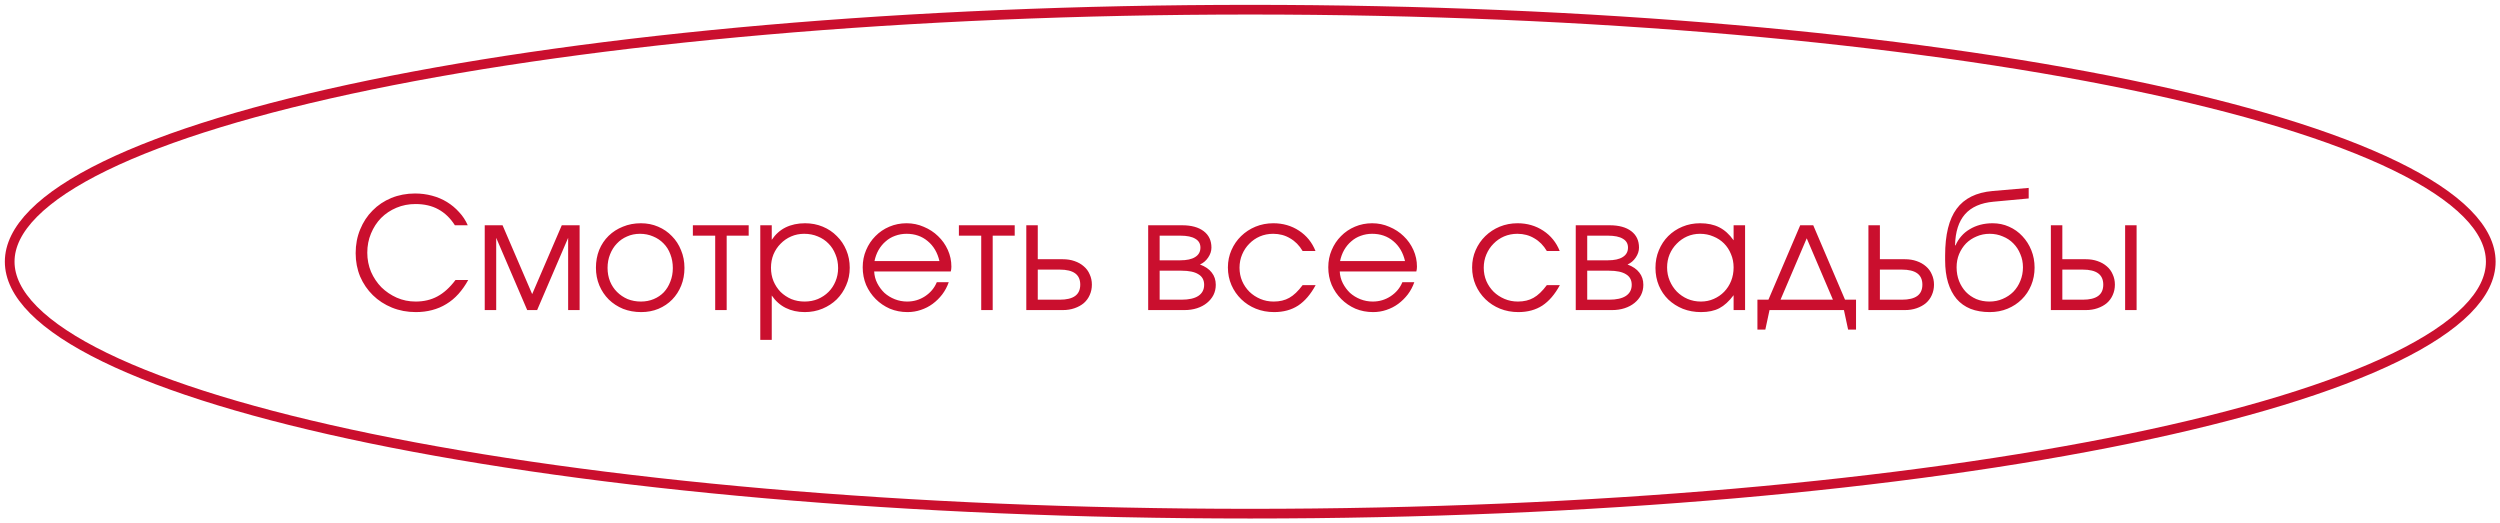
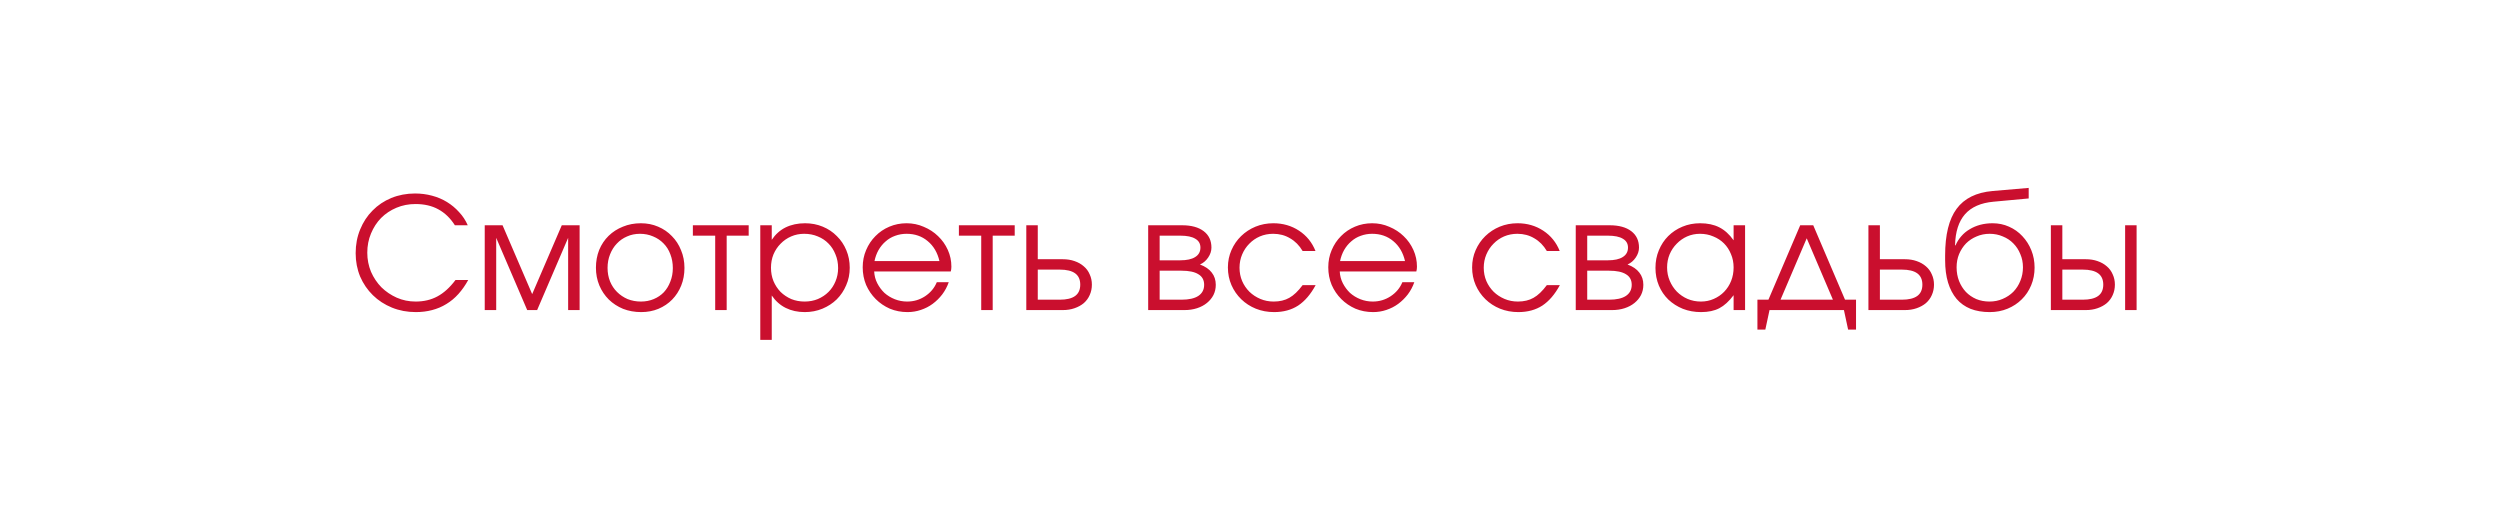
<svg xmlns="http://www.w3.org/2000/svg" width="258" height="54" viewBox="0 0 258 54" fill="none">
-   <path d="M257.047 27.005C257.047 28.658 256.237 30.325 254.581 31.994C252.923 33.664 250.453 35.3 247.228 36.872C240.778 40.017 231.414 42.862 219.802 45.257C196.586 50.044 164.491 53.01 129.023 53.01C93.556 53.01 61.461 50.044 38.245 45.257C26.632 42.862 17.268 40.017 10.819 36.872C7.593 35.3 5.123 33.664 3.466 31.994C1.81 30.325 1 28.658 1 27.005C1 25.351 1.81 23.684 3.466 22.015C5.123 20.345 7.593 18.71 10.819 17.137C17.268 13.993 26.632 11.148 38.245 8.753C61.461 3.965 93.556 1 129.023 1C164.491 1 196.586 3.965 219.802 8.753C231.414 11.148 240.778 13.993 247.228 17.137C250.453 18.71 252.923 20.345 254.581 22.015C256.237 23.684 257.047 25.351 257.047 27.005Z" stroke="#CA0F2E" />
  <path d="M47.008 28.896H48.32C48.021 29.44 47.685 29.92 47.312 30.336C46.939 30.752 46.523 31.099 46.064 31.376C45.616 31.653 45.125 31.861 44.592 32C44.069 32.139 43.509 32.208 42.912 32.208C42.027 32.208 41.205 32.053 40.448 31.744C39.691 31.435 39.035 31.008 38.48 30.464C37.925 29.92 37.488 29.28 37.168 28.544C36.859 27.797 36.704 26.992 36.704 26.128C36.704 25.243 36.859 24.427 37.168 23.68C37.477 22.923 37.904 22.272 38.448 21.728C38.992 21.173 39.637 20.741 40.384 20.432C41.141 20.123 41.957 19.968 42.832 19.968C43.44 19.968 44.021 20.043 44.576 20.192C45.141 20.341 45.659 20.56 46.128 20.848C46.597 21.136 47.013 21.483 47.376 21.888C47.749 22.283 48.048 22.736 48.272 23.248H46.944C46.475 22.512 45.904 21.963 45.232 21.6C44.571 21.237 43.787 21.056 42.88 21.056C42.176 21.056 41.52 21.184 40.912 21.44C40.304 21.696 39.776 22.048 39.328 22.496C38.891 22.944 38.544 23.477 38.288 24.096C38.032 24.704 37.904 25.365 37.904 26.08C37.904 26.773 38.032 27.429 38.288 28.048C38.555 28.656 38.912 29.189 39.36 29.648C39.819 30.096 40.347 30.453 40.944 30.72C41.552 30.987 42.203 31.12 42.896 31.12C43.739 31.12 44.485 30.944 45.136 30.592C45.797 30.24 46.421 29.675 47.008 28.896ZM50.024 32V23.248H51.864L54.92 30.352L57.976 23.248H59.816V32H58.632V24.544L55.432 32H54.408L51.208 24.544V32H50.024ZM61.5 27.632C61.5 26.971 61.612 26.357 61.836 25.792C62.071 25.227 62.396 24.741 62.812 24.336C63.228 23.931 63.719 23.616 64.284 23.392C64.85 23.157 65.468 23.04 66.14 23.04C66.78 23.04 67.372 23.157 67.916 23.392C68.471 23.627 68.945 23.952 69.34 24.368C69.746 24.773 70.06 25.259 70.284 25.824C70.519 26.379 70.636 26.987 70.636 27.648C70.636 28.309 70.524 28.917 70.3 29.472C70.076 30.027 69.767 30.507 69.372 30.912C68.978 31.317 68.503 31.637 67.948 31.872C67.404 32.096 66.812 32.208 66.172 32.208C65.5 32.208 64.876 32.096 64.3 31.872C63.735 31.637 63.244 31.317 62.828 30.912C62.412 30.496 62.087 30.011 61.852 29.456C61.617 28.891 61.5 28.283 61.5 27.632ZM66.14 31.12C66.62 31.12 67.063 31.035 67.468 30.864C67.874 30.693 68.22 30.459 68.508 30.16C68.796 29.851 69.02 29.483 69.18 29.056C69.351 28.629 69.436 28.165 69.436 27.664C69.436 27.152 69.351 26.677 69.18 26.24C69.02 25.803 68.785 25.429 68.476 25.12C68.177 24.811 67.82 24.571 67.404 24.4C66.988 24.219 66.535 24.128 66.044 24.128C65.564 24.128 65.121 24.219 64.716 24.4C64.311 24.571 63.959 24.816 63.66 25.136C63.361 25.445 63.127 25.819 62.956 26.256C62.785 26.683 62.7 27.147 62.7 27.648C62.7 28.149 62.785 28.613 62.956 29.04C63.127 29.456 63.367 29.819 63.676 30.128C63.986 30.437 64.348 30.683 64.764 30.864C65.191 31.035 65.65 31.12 66.14 31.12ZM73.808 32V24.32H71.504V23.248H77.264V24.32H74.993V32H73.808ZM78.461 35.072V23.248H79.645V24.752C80.019 24.187 80.493 23.76 81.069 23.472C81.656 23.184 82.328 23.04 83.085 23.04C83.736 23.04 84.344 23.157 84.909 23.392C85.475 23.627 85.96 23.952 86.365 24.368C86.781 24.773 87.106 25.259 87.341 25.824C87.576 26.379 87.693 26.981 87.693 27.632C87.693 28.283 87.57 28.885 87.325 29.44C87.091 29.995 86.765 30.48 86.349 30.896C85.933 31.301 85.442 31.621 84.877 31.856C84.312 32.091 83.704 32.208 83.053 32.208C82.317 32.208 81.661 32.064 81.085 31.776C80.509 31.488 80.029 31.061 79.645 30.496V35.072H78.461ZM83.037 31.12C83.528 31.12 83.981 31.035 84.397 30.864C84.824 30.683 85.192 30.437 85.501 30.128C85.811 29.819 86.05 29.456 86.221 29.04C86.403 28.613 86.493 28.155 86.493 27.664C86.493 27.152 86.403 26.683 86.221 26.256C86.05 25.819 85.811 25.445 85.501 25.136C85.192 24.816 84.824 24.571 84.397 24.4C83.971 24.219 83.501 24.128 82.989 24.128C82.509 24.128 82.061 24.219 81.645 24.4C81.229 24.581 80.867 24.832 80.557 25.152C80.248 25.461 80.002 25.829 79.821 26.256C79.65 26.683 79.565 27.141 79.565 27.632C79.565 28.123 79.65 28.581 79.821 29.008C80.002 29.435 80.248 29.808 80.557 30.128C80.877 30.437 81.245 30.683 81.661 30.864C82.088 31.035 82.546 31.12 83.037 31.12ZM96.679 29.12H97.911C97.751 29.579 97.527 30 97.239 30.384C96.951 30.757 96.621 31.083 96.247 31.36C95.885 31.627 95.479 31.835 95.031 31.984C94.594 32.133 94.135 32.208 93.655 32.208C93.005 32.208 92.397 32.091 91.831 31.856C91.277 31.611 90.791 31.28 90.375 30.864C89.959 30.448 89.629 29.963 89.383 29.408C89.149 28.843 89.031 28.235 89.031 27.584C89.031 26.944 89.149 26.352 89.383 25.808C89.618 25.253 89.938 24.773 90.343 24.368C90.749 23.952 91.229 23.627 91.783 23.392C92.338 23.157 92.93 23.04 93.559 23.04C94.189 23.04 94.781 23.163 95.335 23.408C95.901 23.643 96.391 23.963 96.807 24.368C97.234 24.773 97.57 25.248 97.815 25.792C98.061 26.336 98.183 26.912 98.183 27.52C98.183 27.605 98.178 27.691 98.167 27.776C98.157 27.851 98.141 27.931 98.119 28.016H90.215C90.237 28.453 90.343 28.859 90.535 29.232C90.727 29.605 90.973 29.936 91.271 30.224C91.581 30.501 91.938 30.72 92.343 30.88C92.749 31.04 93.175 31.12 93.623 31.12C94.295 31.12 94.909 30.939 95.463 30.576C96.029 30.203 96.434 29.717 96.679 29.12ZM90.247 26.944H96.951C96.749 26.069 96.343 25.381 95.735 24.88C95.138 24.379 94.413 24.128 93.559 24.128C93.143 24.128 92.749 24.197 92.375 24.336C92.013 24.464 91.687 24.656 91.399 24.912C91.111 25.157 90.866 25.456 90.663 25.808C90.471 26.149 90.333 26.528 90.247 26.944ZM101.262 32V24.32H98.958V23.248H104.718V24.32H102.446V32H101.262ZM107.098 30.928H109.37C110.074 30.928 110.602 30.8 110.954 30.544C111.306 30.288 111.482 29.899 111.482 29.376C111.482 28.853 111.306 28.464 110.954 28.208C110.602 27.952 110.074 27.824 109.37 27.824H107.098V30.928ZM105.914 32V23.248H107.098V26.752H109.674C110.122 26.752 110.528 26.816 110.89 26.944C111.264 27.072 111.584 27.253 111.85 27.488C112.117 27.712 112.32 27.989 112.458 28.32C112.608 28.64 112.682 28.992 112.682 29.376C112.682 29.76 112.608 30.117 112.458 30.448C112.32 30.768 112.117 31.045 111.85 31.28C111.584 31.504 111.264 31.68 110.89 31.808C110.528 31.936 110.122 32 109.674 32H105.914ZM118.492 32V23.248H121.996C122.946 23.248 123.687 23.451 124.22 23.856C124.754 24.261 125.02 24.827 125.02 25.552C125.02 25.904 124.908 26.245 124.684 26.576C124.46 26.907 124.178 27.147 123.836 27.296C124.38 27.499 124.786 27.776 125.052 28.128C125.33 28.48 125.468 28.901 125.468 29.392C125.468 29.776 125.388 30.128 125.228 30.448C125.068 30.757 124.844 31.029 124.556 31.264C124.268 31.499 123.927 31.68 123.532 31.808C123.138 31.936 122.706 32 122.236 32H118.492ZM119.676 26.864H121.804C122.476 26.864 122.988 26.752 123.34 26.528C123.703 26.304 123.884 25.979 123.884 25.552C123.884 25.147 123.708 24.843 123.356 24.64C123.015 24.427 122.498 24.32 121.804 24.32H119.676V26.864ZM119.676 30.928H121.932C122.69 30.928 123.266 30.8 123.66 30.544C124.066 30.277 124.268 29.893 124.268 29.392C124.268 28.901 124.071 28.539 123.676 28.304C123.292 28.059 122.711 27.936 121.932 27.936H119.676V30.928ZM134.431 29.424H135.775C135.263 30.373 134.66 31.077 133.967 31.536C133.274 31.984 132.447 32.208 131.487 32.208C130.815 32.208 130.186 32.091 129.599 31.856C129.023 31.621 128.522 31.296 128.095 30.88C127.668 30.464 127.332 29.979 127.087 29.424C126.842 28.859 126.719 28.251 126.719 27.6C126.719 26.96 126.842 26.363 127.087 25.808C127.332 25.253 127.663 24.773 128.079 24.368C128.506 23.952 129.002 23.627 129.567 23.392C130.143 23.157 130.756 23.04 131.407 23.04C132.399 23.04 133.284 23.296 134.063 23.808C134.842 24.32 135.407 25.019 135.759 25.904H134.431C134.09 25.328 133.658 24.891 133.135 24.592C132.623 24.283 132.042 24.128 131.391 24.128C130.9 24.128 130.442 24.219 130.015 24.4C129.599 24.581 129.236 24.832 128.927 25.152C128.618 25.461 128.372 25.829 128.191 26.256C128.01 26.683 127.919 27.141 127.919 27.632C127.919 28.123 128.01 28.581 128.191 29.008C128.372 29.424 128.623 29.792 128.943 30.112C129.263 30.421 129.636 30.667 130.063 30.848C130.49 31.029 130.948 31.12 131.439 31.12C132.068 31.12 132.607 30.992 133.055 30.736C133.514 30.48 133.972 30.043 134.431 29.424ZM144.726 29.12H145.958C145.798 29.579 145.574 30 145.286 30.384C144.998 30.757 144.668 31.083 144.294 31.36C143.932 31.627 143.526 31.835 143.078 31.984C142.641 32.133 142.182 32.208 141.702 32.208C141.052 32.208 140.444 32.091 139.878 31.856C139.324 31.611 138.838 31.28 138.422 30.864C138.006 30.448 137.676 29.963 137.43 29.408C137.196 28.843 137.078 28.235 137.078 27.584C137.078 26.944 137.196 26.352 137.43 25.808C137.665 25.253 137.985 24.773 138.39 24.368C138.796 23.952 139.276 23.627 139.83 23.392C140.385 23.157 140.977 23.04 141.606 23.04C142.236 23.04 142.828 23.163 143.382 23.408C143.948 23.643 144.438 23.963 144.854 24.368C145.281 24.773 145.617 25.248 145.862 25.792C146.108 26.336 146.23 26.912 146.23 27.52C146.23 27.605 146.225 27.691 146.214 27.776C146.204 27.851 146.188 27.931 146.166 28.016H138.262C138.284 28.453 138.39 28.859 138.582 29.232C138.774 29.605 139.02 29.936 139.318 30.224C139.628 30.501 139.985 30.72 140.39 30.88C140.796 31.04 141.222 31.12 141.67 31.12C142.342 31.12 142.956 30.939 143.51 30.576C144.076 30.203 144.481 29.717 144.726 29.12ZM138.294 26.944H144.998C144.796 26.069 144.39 25.381 143.782 24.88C143.185 24.379 142.46 24.128 141.606 24.128C141.19 24.128 140.796 24.197 140.422 24.336C140.06 24.464 139.734 24.656 139.446 24.912C139.158 25.157 138.913 25.456 138.71 25.808C138.518 26.149 138.38 26.528 138.294 26.944ZM159.634 29.424H160.978C160.466 30.373 159.863 31.077 159.17 31.536C158.477 31.984 157.65 32.208 156.69 32.208C156.018 32.208 155.389 32.091 154.802 31.856C154.226 31.621 153.725 31.296 153.298 30.88C152.871 30.464 152.535 29.979 152.29 29.424C152.045 28.859 151.922 28.251 151.922 27.6C151.922 26.96 152.045 26.363 152.29 25.808C152.535 25.253 152.866 24.773 153.282 24.368C153.709 23.952 154.205 23.627 154.77 23.392C155.346 23.157 155.959 23.04 156.61 23.04C157.602 23.04 158.487 23.296 159.266 23.808C160.045 24.32 160.61 25.019 160.962 25.904H159.634C159.293 25.328 158.861 24.891 158.338 24.592C157.826 24.283 157.245 24.128 156.594 24.128C156.103 24.128 155.645 24.219 155.218 24.4C154.802 24.581 154.439 24.832 154.13 25.152C153.821 25.461 153.575 25.829 153.394 26.256C153.213 26.683 153.122 27.141 153.122 27.632C153.122 28.123 153.213 28.581 153.394 29.008C153.575 29.424 153.826 29.792 154.146 30.112C154.466 30.421 154.839 30.667 155.266 30.848C155.693 31.029 156.151 31.12 156.642 31.12C157.271 31.12 157.81 30.992 158.258 30.736C158.717 30.48 159.175 30.043 159.634 29.424ZM162.617 32V23.248H166.121C167.071 23.248 167.812 23.451 168.345 23.856C168.879 24.261 169.145 24.827 169.145 25.552C169.145 25.904 169.033 26.245 168.809 26.576C168.585 26.907 168.303 27.147 167.961 27.296C168.505 27.499 168.911 27.776 169.177 28.128C169.455 28.48 169.593 28.901 169.593 29.392C169.593 29.776 169.513 30.128 169.353 30.448C169.193 30.757 168.969 31.029 168.681 31.264C168.393 31.499 168.052 31.68 167.657 31.808C167.263 31.936 166.831 32 166.361 32H162.617ZM163.801 26.864H165.929C166.601 26.864 167.113 26.752 167.465 26.528C167.828 26.304 168.009 25.979 168.009 25.552C168.009 25.147 167.833 24.843 167.481 24.64C167.14 24.427 166.623 24.32 165.929 24.32H163.801V26.864ZM163.801 30.928H166.057C166.815 30.928 167.391 30.8 167.785 30.544C168.191 30.277 168.393 29.893 168.393 29.392C168.393 28.901 168.196 28.539 167.801 28.304C167.417 28.059 166.836 27.936 166.057 27.936H163.801V30.928ZM170.844 27.648C170.844 26.987 170.961 26.379 171.196 25.824C171.431 25.259 171.751 24.773 172.156 24.368C172.572 23.952 173.063 23.627 173.628 23.392C174.193 23.157 174.801 23.04 175.452 23.04C176.22 23.04 176.876 23.179 177.42 23.456C177.975 23.733 178.471 24.181 178.908 24.8V23.248H180.092V32H178.908V30.464C178.439 31.093 177.948 31.541 177.436 31.808C176.924 32.075 176.295 32.208 175.548 32.208C174.876 32.208 174.252 32.096 173.676 31.872C173.1 31.637 172.599 31.317 172.172 30.912C171.756 30.507 171.431 30.027 171.196 29.472C170.961 28.907 170.844 28.299 170.844 27.648ZM172.044 27.6C172.044 28.091 172.135 28.549 172.316 28.976C172.497 29.403 172.743 29.776 173.052 30.096C173.372 30.416 173.74 30.667 174.156 30.848C174.583 31.029 175.041 31.12 175.532 31.12C176.012 31.12 176.455 31.029 176.86 30.848C177.276 30.667 177.633 30.421 177.932 30.112C178.241 29.792 178.481 29.419 178.652 28.992C178.823 28.565 178.908 28.101 178.908 27.6C178.908 27.099 178.817 26.64 178.636 26.224C178.465 25.797 178.225 25.429 177.916 25.12C177.607 24.811 177.239 24.571 176.812 24.4C176.396 24.219 175.937 24.128 175.436 24.128C174.967 24.128 174.524 24.219 174.108 24.4C173.703 24.581 173.345 24.832 173.036 25.152C172.727 25.461 172.481 25.829 172.3 26.256C172.129 26.672 172.044 27.12 172.044 27.6ZM181.366 34.016V30.928H182.502L185.782 23.248H187.126L190.406 30.928H191.542V34.016H190.726L190.294 32H182.614L182.182 34.016H181.366ZM183.75 30.928H189.158L186.454 24.592L183.75 30.928ZM194.005 30.928H196.277C196.981 30.928 197.509 30.8 197.861 30.544C198.213 30.288 198.389 29.899 198.389 29.376C198.389 28.853 198.213 28.464 197.861 28.208C197.509 27.952 196.981 27.824 196.277 27.824H194.005V30.928ZM192.821 32V23.248H194.005V26.752H196.581C197.029 26.752 197.434 26.816 197.797 26.944C198.17 27.072 198.49 27.253 198.757 27.488C199.023 27.712 199.226 27.989 199.365 28.32C199.514 28.64 199.589 28.992 199.589 29.376C199.589 29.76 199.514 30.117 199.365 30.448C199.226 30.768 199.023 31.045 198.757 31.28C198.49 31.504 198.17 31.68 197.797 31.808C197.434 31.936 197.029 32 196.581 32H192.821ZM201.761 25.312L201.809 25.328C201.958 24.976 202.156 24.661 202.401 24.384C202.646 24.096 202.934 23.856 203.265 23.664C203.596 23.461 203.958 23.307 204.353 23.2C204.758 23.093 205.185 23.04 205.633 23.04C206.241 23.04 206.806 23.157 207.329 23.392C207.862 23.627 208.321 23.952 208.705 24.368C209.1 24.784 209.409 25.269 209.633 25.824C209.857 26.379 209.969 26.976 209.969 27.616C209.969 28.267 209.852 28.875 209.617 29.44C209.382 30.005 209.057 30.491 208.641 30.896C208.236 31.301 207.75 31.621 207.185 31.856C206.62 32.091 206.006 32.208 205.345 32.208C204.598 32.208 203.937 32.096 203.361 31.872C202.785 31.637 202.305 31.296 201.921 30.848C201.537 30.389 201.244 29.829 201.041 29.168C200.838 28.496 200.737 27.723 200.737 26.848V26.368C200.737 24.224 201.132 22.619 201.921 21.552C202.71 20.475 203.948 19.861 205.633 19.712L209.361 19.392V20.48L205.729 20.816C204.428 20.933 203.446 21.365 202.785 22.112C202.134 22.859 201.793 23.925 201.761 25.312ZM205.313 31.12C205.804 31.12 206.257 31.029 206.673 30.848C207.1 30.667 207.468 30.421 207.777 30.112C208.086 29.792 208.326 29.419 208.497 28.992C208.678 28.555 208.769 28.085 208.769 27.584C208.769 27.093 208.678 26.64 208.497 26.224C208.326 25.797 208.086 25.429 207.777 25.12C207.478 24.811 207.116 24.571 206.689 24.4C206.273 24.219 205.82 24.128 205.329 24.128C204.849 24.128 204.401 24.219 203.985 24.4C203.569 24.571 203.206 24.811 202.897 25.12C202.598 25.429 202.358 25.797 202.177 26.224C202.006 26.64 201.921 27.093 201.921 27.584C201.921 28.096 202.006 28.571 202.177 29.008C202.348 29.435 202.582 29.808 202.881 30.128C203.18 30.437 203.537 30.683 203.953 30.864C204.369 31.035 204.822 31.12 205.313 31.12ZM212.833 30.928H214.945C215.649 30.928 216.177 30.8 216.529 30.544C216.881 30.288 217.057 29.899 217.057 29.376C217.057 28.853 216.881 28.464 216.529 28.208C216.177 27.952 215.649 27.824 214.945 27.824H212.833V30.928ZM211.649 32V23.248H212.833V26.752H215.249C215.697 26.752 216.102 26.816 216.465 26.944C216.838 27.072 217.158 27.253 217.425 27.488C217.691 27.712 217.894 27.989 218.033 28.32C218.182 28.64 218.257 28.992 218.257 29.376C218.257 29.76 218.182 30.117 218.033 30.448C217.894 30.768 217.691 31.045 217.425 31.28C217.158 31.504 216.838 31.68 216.465 31.808C216.102 31.936 215.697 32 215.249 32H211.649ZM219.313 32V23.248H220.497V32H219.313Z" fill="#CA0F2E" />
</svg>